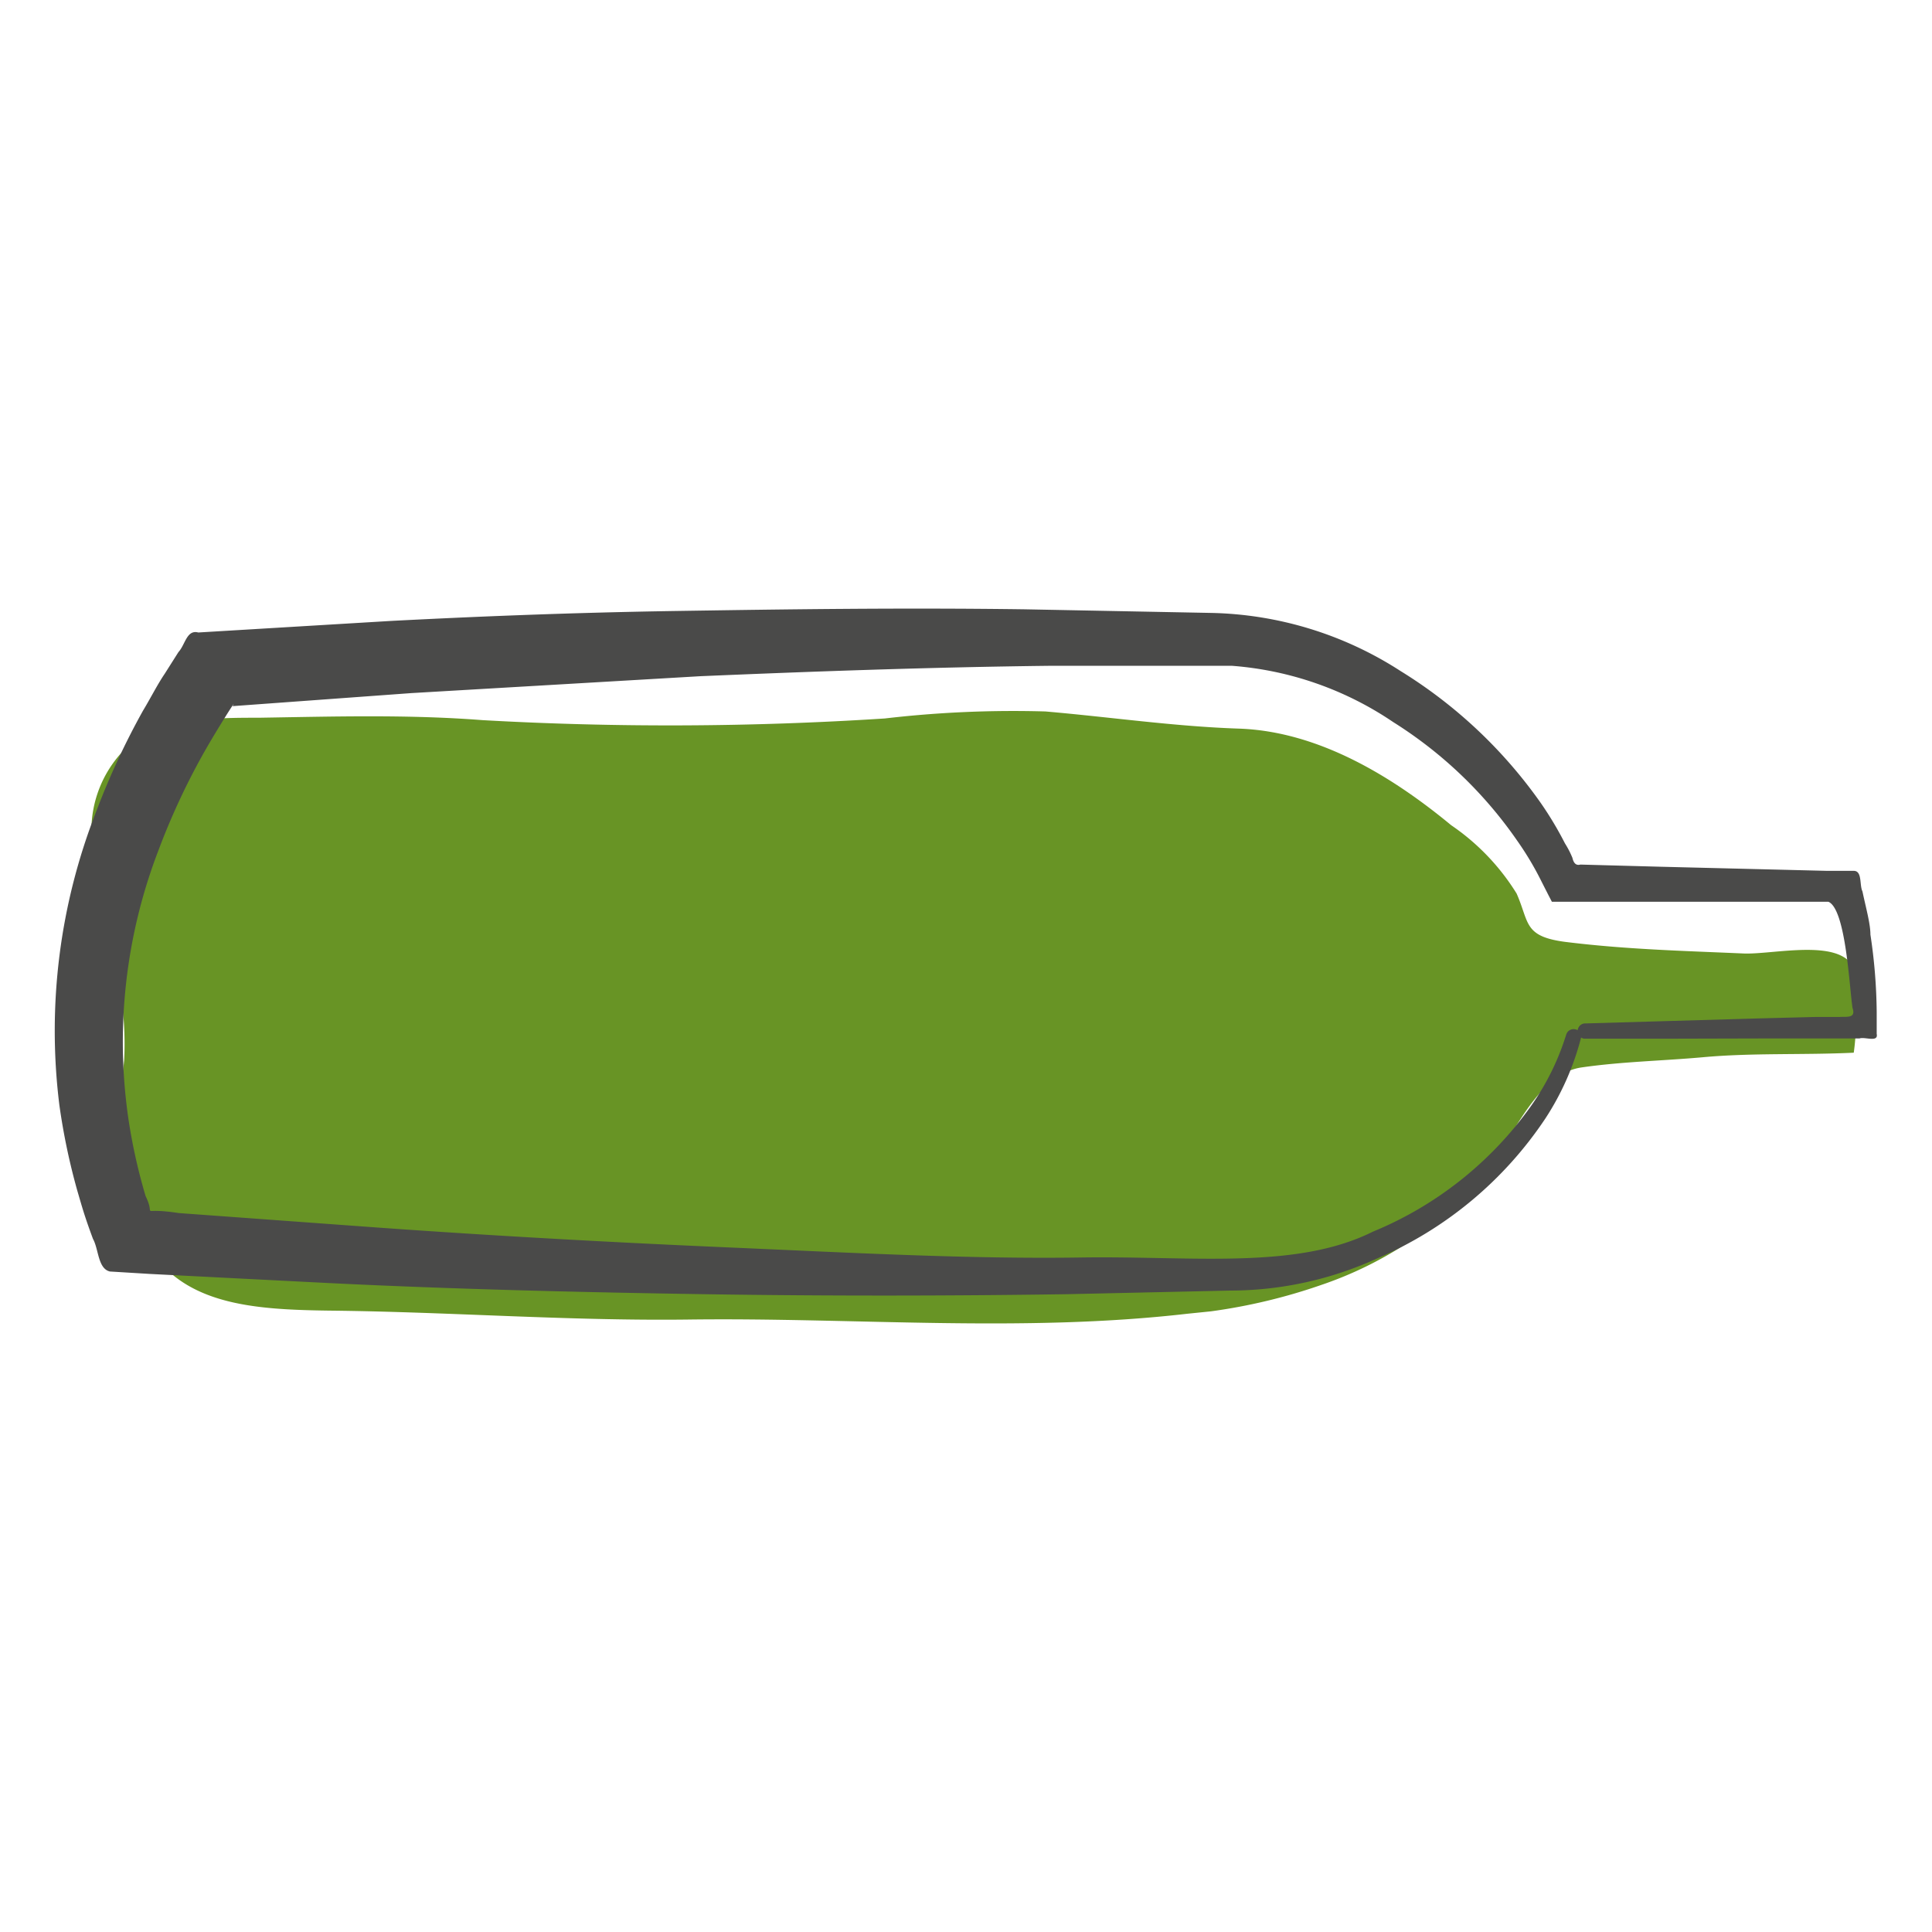
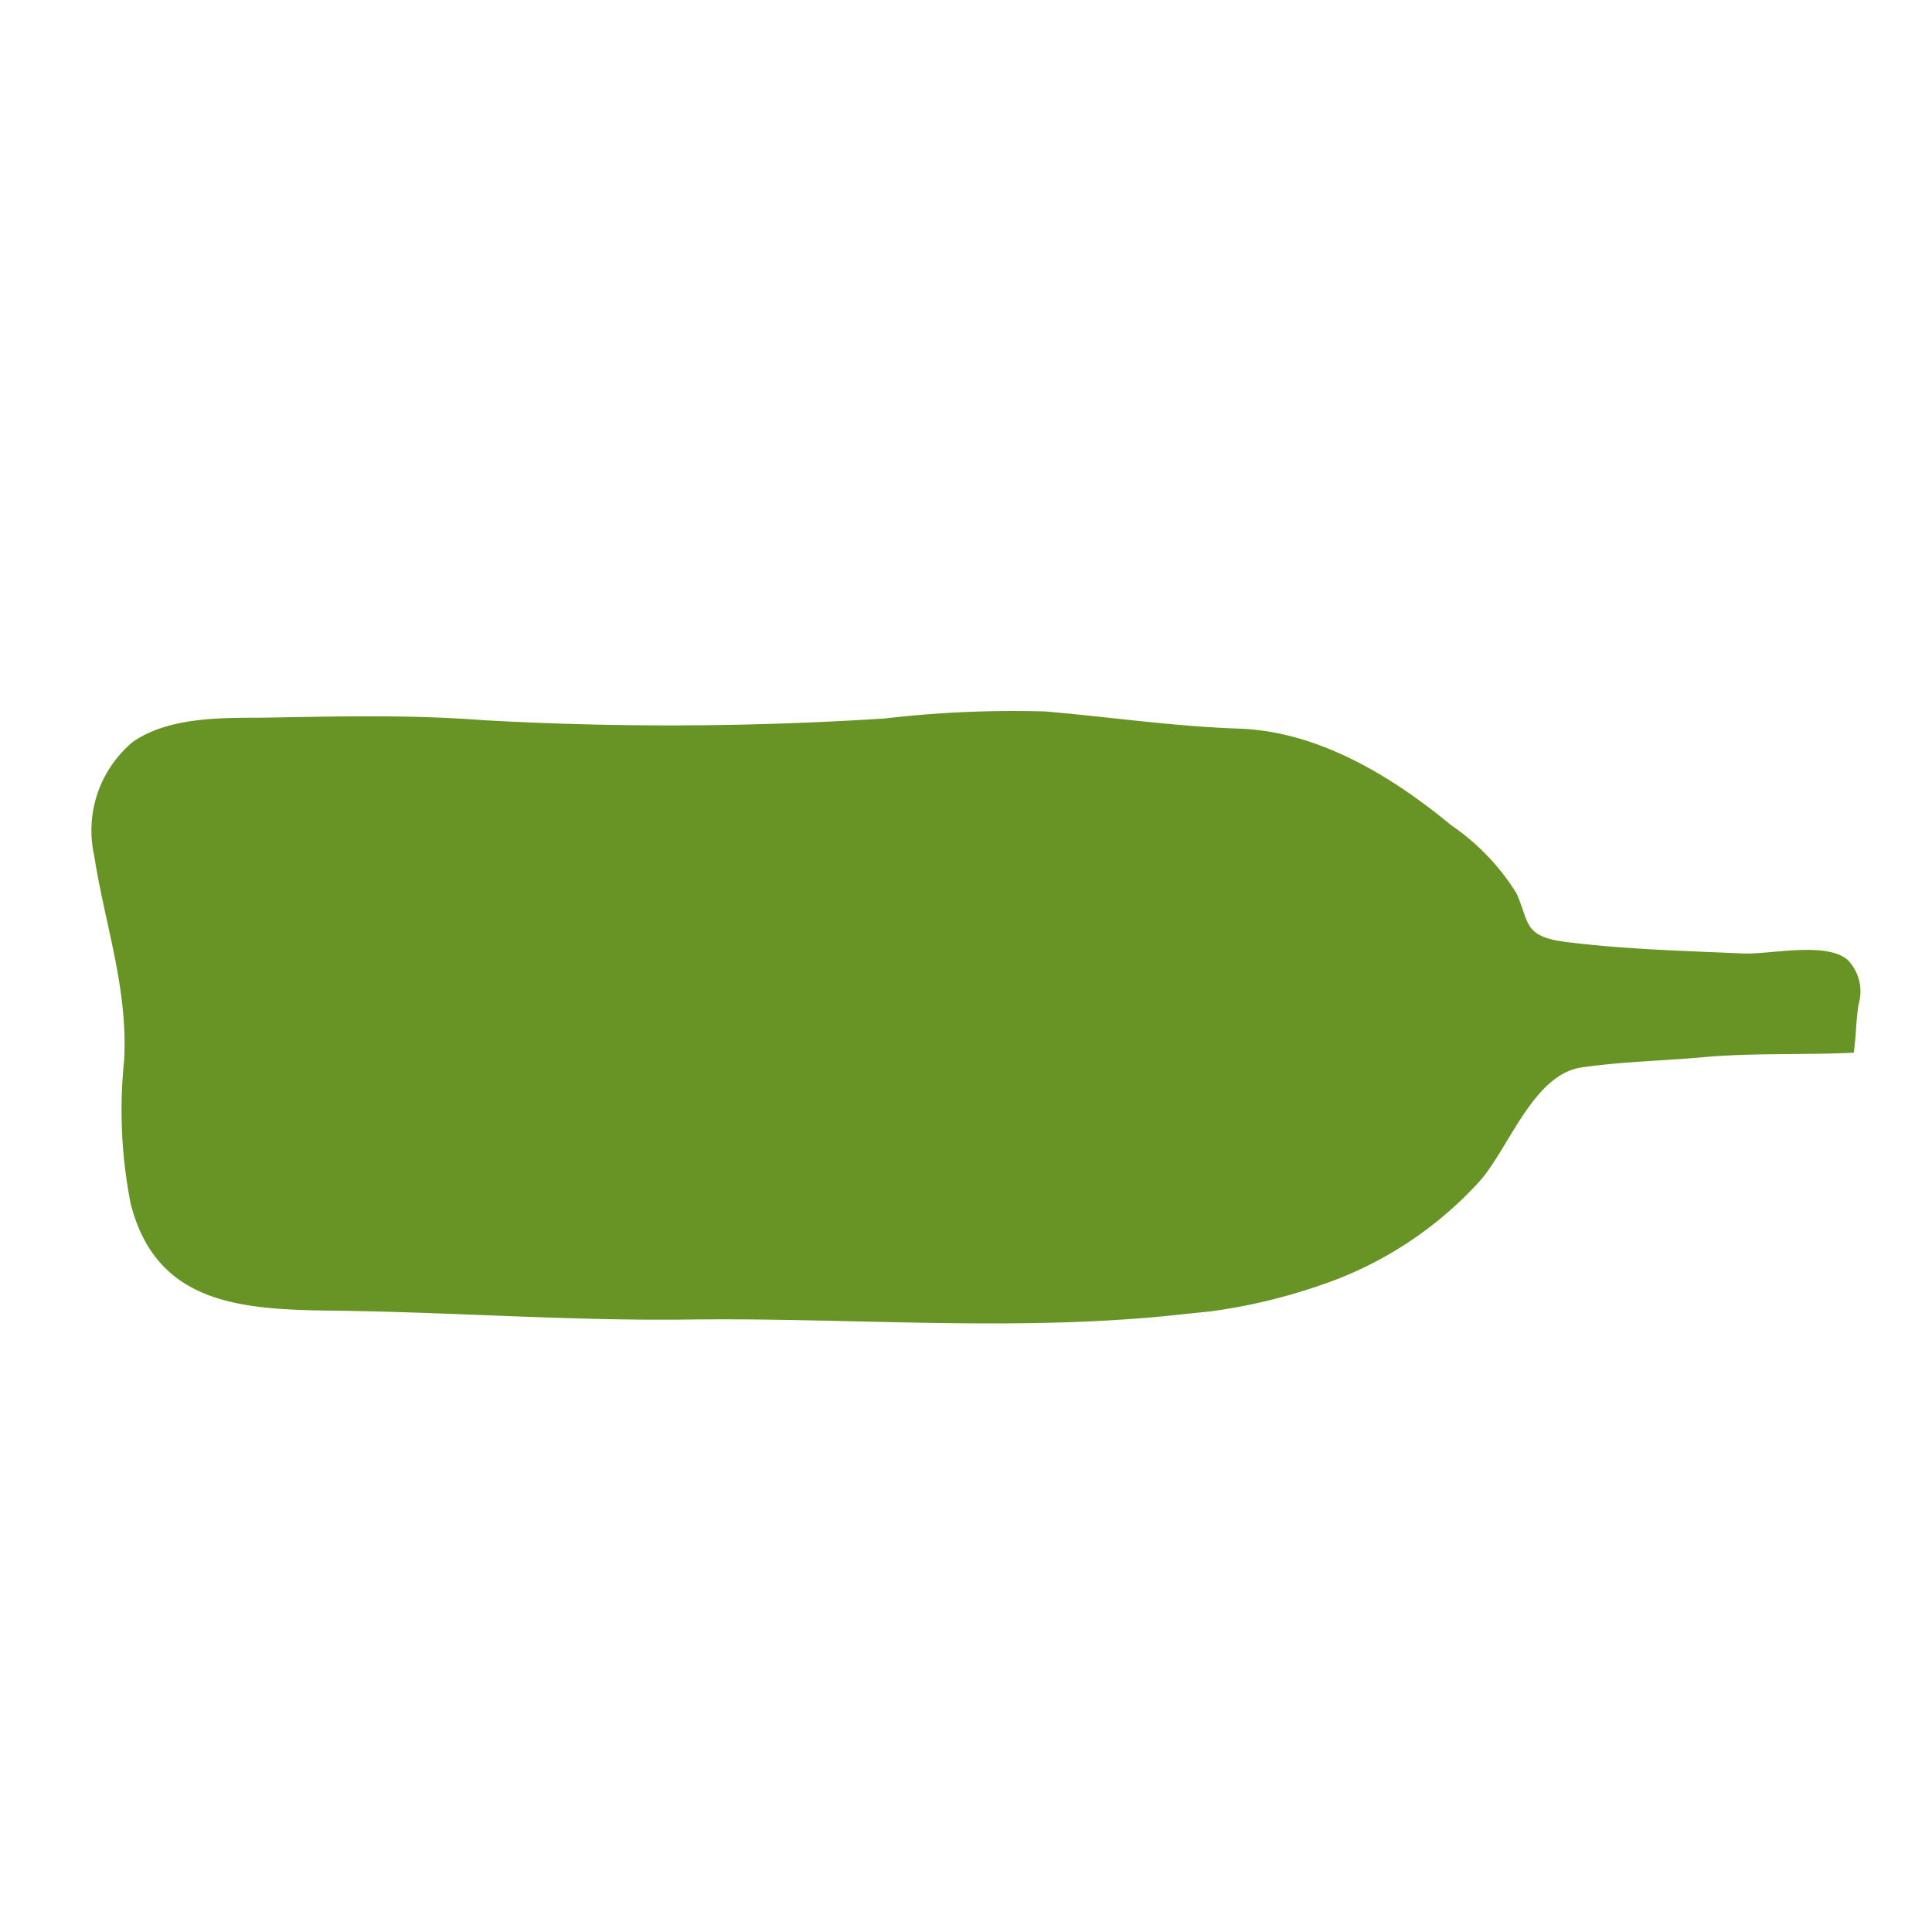
<svg xmlns="http://www.w3.org/2000/svg" id="Ebene_1" data-name="Ebene 1" viewBox="0 0 80 80">
  <defs>
    <style>.cls-1{fill:#689425;}.cls-2{fill:#4a4a49;}</style>
  </defs>
  <title>Zeichenfläche 4</title>
  <path class="cls-1" d="M49.16,54.4c-6.88.79-13.78.15-20.67.24-5,.06-9.9-.32-14.86-.37-3.77-.05-7.17-.32-8.22-4.43a20,20,0,0,1-.27-5.93c.16-3-.78-5.54-1.24-8.48a4.78,4.78,0,0,1,1.6-4.71c1.44-1,3.53-1,5.23-1,3.09-.05,6.16-.14,9.26.1a138,138,0,0,0,16.65-.07,45.88,45.88,0,0,1,6.65-.29c2.67.23,5.33.62,8,.71,3.32.11,6.38,2,8.8,4A9.41,9.41,0,0,1,62.8,37c.53,1.2.28,1.77,2,2,2.49.31,4.83.37,7.36.48,1.09.06,3.47-.52,4.36.28a1.88,1.88,0,0,1,.44,1.83c-.11.66-.1,1.3-.2,2-2.09.1-4.22,0-6.27.19-1.69.15-3.34.18-5,.42-2,.29-3,3.33-4.22,4.71a15.64,15.64,0,0,1-6.51,4.28,23.57,23.57,0,0,1-4.62,1.11Z" />
-   <path class="cls-2" d="M64.86,42.82a10.53,10.53,0,0,1-1.48,3A15.07,15.07,0,0,1,56.85,51c-3.19,1.59-7.46,1-12.09,1.07s-9.58-.2-14.66-.42-10.26-.51-15.29-.88L7.4,50.23c-1.75-.27-.9.26-1.37-.7a23.34,23.34,0,0,1-.71-3.18A22.1,22.1,0,0,1,6.55,35.24a29.13,29.13,0,0,1,1.85-4c.56-1,1.48-2.44,1.23-2l7.4-.54L29,28c4.48-.19,9.37-.37,14.41-.43l7.61,0a13.74,13.74,0,0,1,6.67,2.33,17.63,17.63,0,0,1,5.14,4.92,12.79,12.79,0,0,1,1,1.68l.29.57.14.27h5.13l6.32,0c.73.31.87,3.59,1,4.4.15.44-.25.35-.54.37l-1,0-2.34.06-3.8.11-3.44.1a.32.32,0,0,0,0,.63H69.1L73,43h4c.21-.08.79.18.71-.19l0-.9a22.53,22.53,0,0,0-.26-3.21c0-.45-.18-1.08-.33-1.79-.13-.26,0-.85-.36-.85l-1.11,0-6.87-.17-3.34-.09c-.18.05-.28-.06-.33-.28a3.87,3.87,0,0,0-.31-.6,14.42,14.42,0,0,0-1-1.67A19.78,19.78,0,0,0,58,27.79a15,15,0,0,0-7.84-2.41l-7.74-.15c-5.09-.07-10,0-14.46.07s-8.47.24-11.75.41l-8,.48c-.48-.13-.54.51-.82.81l-.57.9c-.3.44-.58,1-.9,1.53A31.25,31.25,0,0,0,4,33.56,24.87,24.87,0,0,0,2.46,45.77,26.75,26.75,0,0,0,3.2,49.3c.2.68.28,1,.65,2,.24.43.2,1.23.7,1.35l1.64.1,7.45.38c5.08.25,10.35.38,15.53.46s10.25.07,15,0l6.76-.15A14.67,14.67,0,0,0,57,52.12a15.89,15.89,0,0,0,7-5.82A11.23,11.23,0,0,0,65.46,43a.29.29,0,0,0-.2-.37A.32.32,0,0,0,64.86,42.82Z" />
</svg>